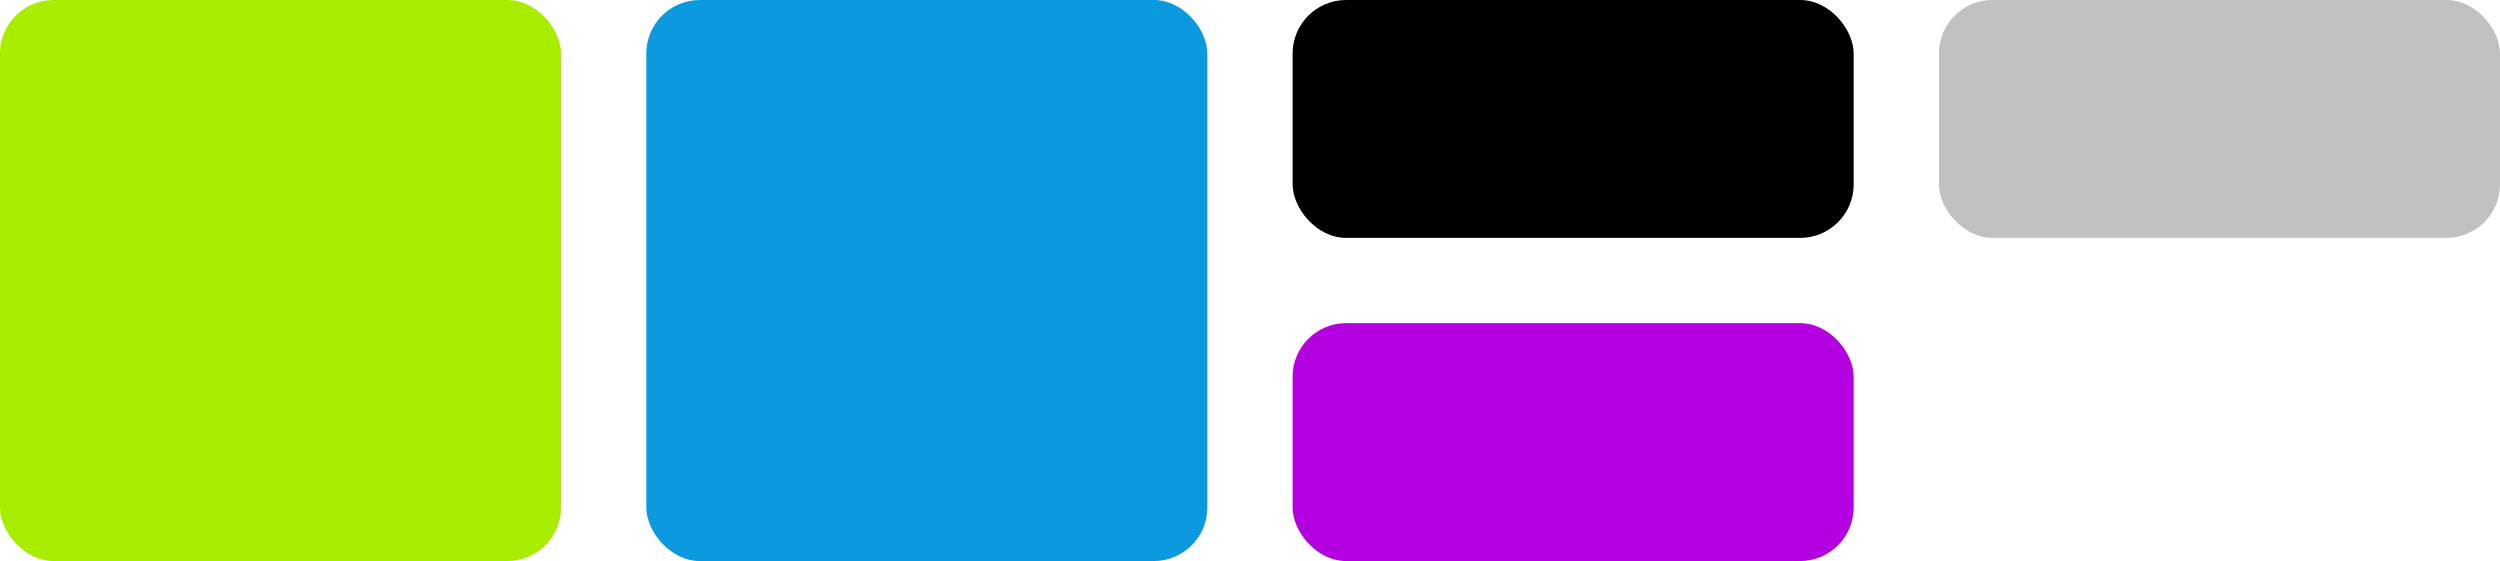
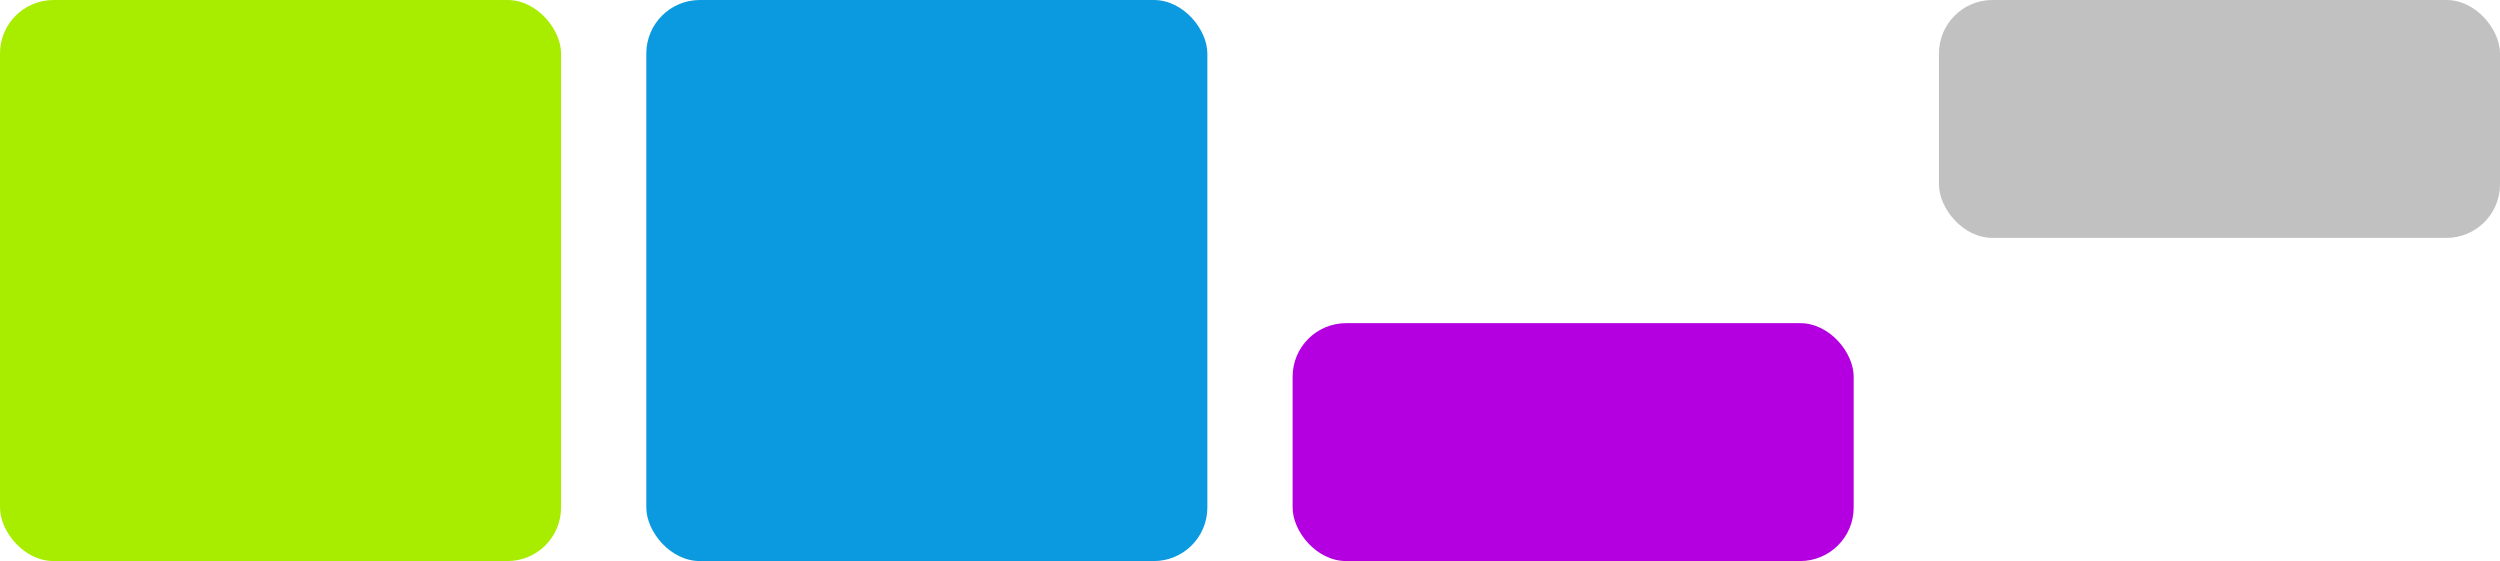
<svg xmlns="http://www.w3.org/2000/svg" id="Слой_1" data-name="Слой 1" viewBox="0 0 1401.57 314.54">
  <defs>
    <style>.cls-1{fill:#c1c1c1;}.cls-2{fill:#b400e0;}.cls-3{fill:#a8ed00;}.cls-4{fill:#0b9adf;}</style>
  </defs>
-   <rect x="724.68" width="314.54" height="133.37" rx="30" />
  <rect class="cls-1" x="1087.03" width="314.54" height="133.37" rx="30" />
  <rect class="cls-2" x="724.68" y="181.17" width="314.54" height="133.37" rx="30" />
  <rect class="cls-3" width="314.54" height="314.54" rx="30" />
  <rect class="cls-4" x="362.34" width="314.54" height="314.54" rx="30" />
</svg>